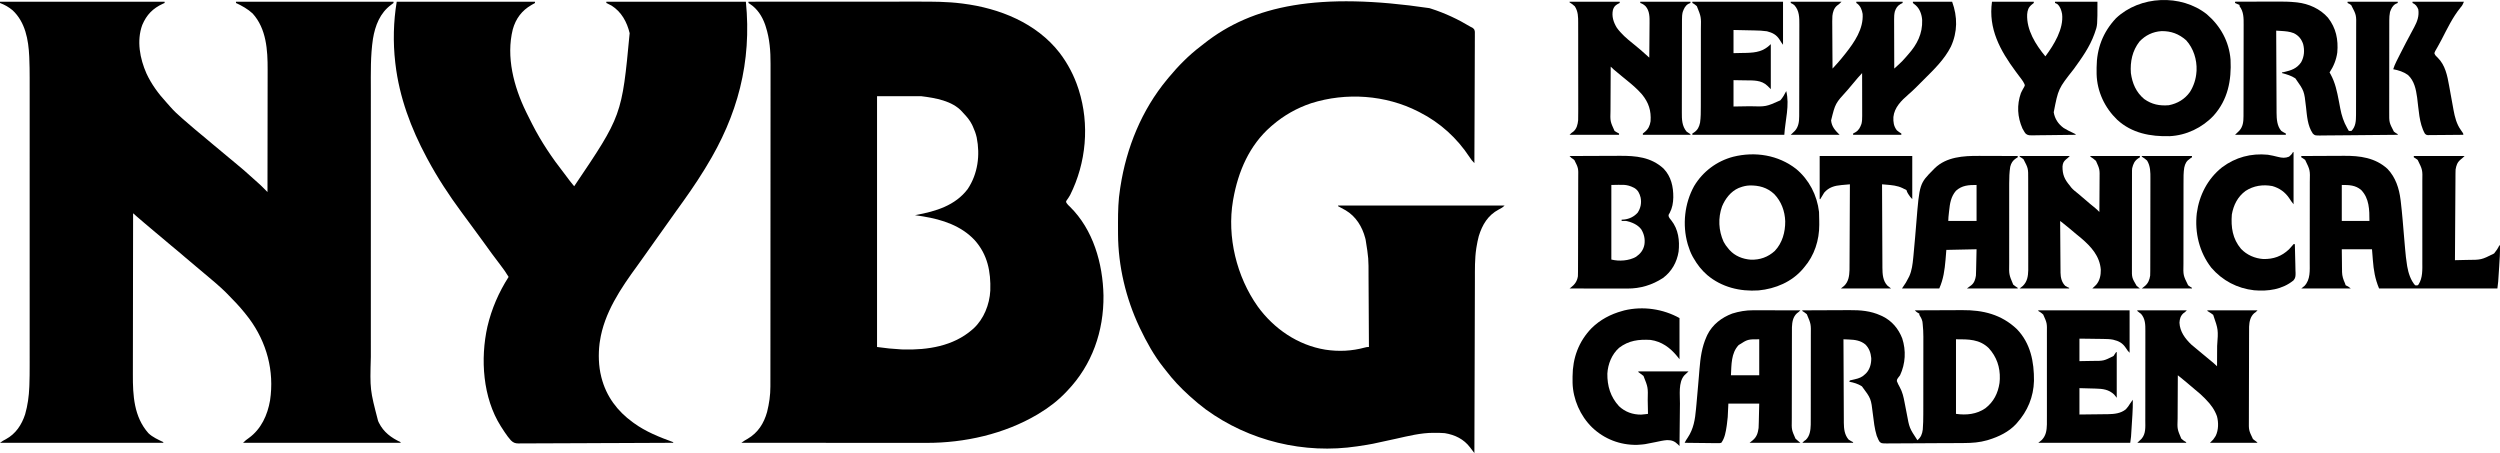
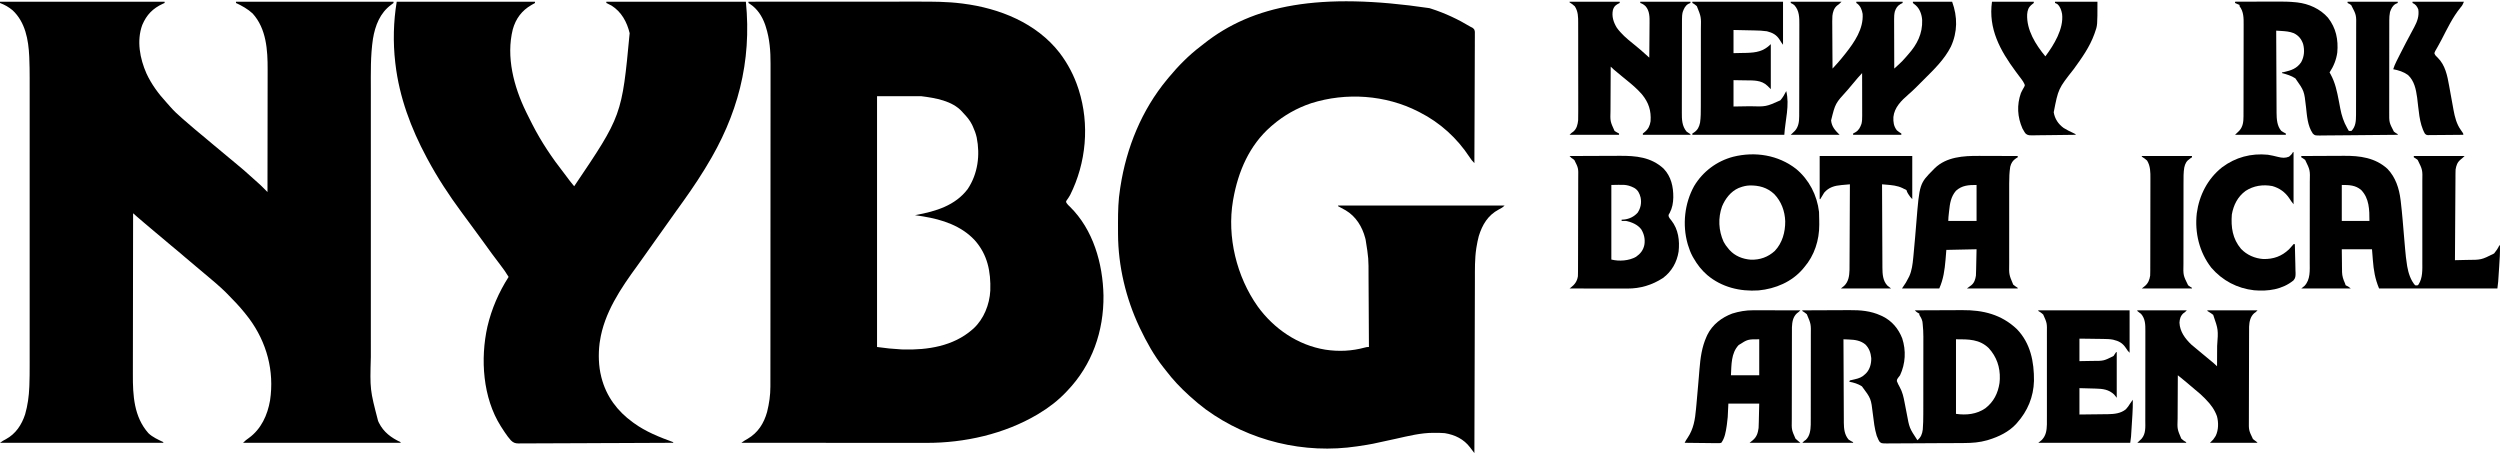
<svg xmlns="http://www.w3.org/2000/svg" version="1.1" viewBox="30 14.35 3888.06 704.65">
  <path d="M0 0 C84.48 0 168.96 0 256 0 C256 0.66 256 1.32 256 2 C254.693 2.567 254.693 2.567 253.359 3.145 C237.724 10.37 228.031 20.182 221.25 36.188 C212.28 60.675 217.545 88.516 227.821 111.741 C235.575 128.431 246.481 143.229 258.914 156.73 C260.842 158.828 262.708 160.964 264.562 163.125 C270.546 169.977 277.104 176.085 284 182 C285.128 182.98 286.256 183.96 287.383 184.941 C298.191 194.346 309.075 203.643 320.188 212.688 C323.88 215.724 327.521 218.818 331.164 221.914 C334.581 224.812 338.025 227.672 341.5 230.5 C346.105 234.249 350.642 238.071 355.166 241.916 C358.56 244.795 361.983 247.632 365.438 250.438 C374.824 258.091 383.994 265.977 392.88 274.207 C395.565 276.692 398.281 279.124 401.062 281.5 C404.443 284.422 407.6 287.549 410.746 290.719 C411.253 291.228 411.76 291.736 412.282 292.261 C413.522 293.506 414.761 294.753 416 296 C416.047 269.095 416.082 242.19 416.104 215.286 C416.114 202.791 416.128 190.297 416.151 177.803 C416.171 166.905 416.184 156.008 416.188 145.11 C416.191 139.347 416.197 133.584 416.211 127.821 C416.225 122.38 416.229 116.94 416.226 111.5 C416.227 109.519 416.231 107.537 416.238 105.556 C416.351 75.247 414.318 41.916 392.875 18.312 C385.568 11.459 376.047 6.161 367 2 C367 1.34 367 0.68 367 0 C447.85 0 528.7 0 612 0 C612 0.66 612 1.32 612 2 C610.426 3.332 610.426 3.332 608.312 4.812 C591.035 17.422 583.442 37.118 580.035 57.676 C576.08 83.995 576.709 110.657 576.739 137.193 C576.743 143.281 576.736 149.369 576.731 155.457 C576.722 166.663 576.723 177.869 576.728 189.075 C576.733 199.432 576.735 209.788 576.732 220.145 C576.732 220.835 576.732 221.525 576.732 222.237 C576.731 225.04 576.731 227.843 576.73 230.646 C576.724 256.873 576.729 283.1 576.74 309.327 C576.75 332.566 576.749 355.805 576.739 379.044 C576.729 405.229 576.724 431.413 576.73 457.597 C576.731 460.395 576.732 463.192 576.732 465.989 C576.733 466.678 576.733 467.366 576.733 468.076 C576.735 478.42 576.732 488.764 576.727 499.108 C576.722 510.883 576.723 522.658 576.734 534.433 C576.739 540.429 576.741 546.425 576.735 552.422 C575.343 603.319 575.343 603.319 588 652 C588.429 652.941 588.859 653.882 589.301 654.852 C596.679 669.608 608.424 678.125 623 685 C623 685.33 623 685.66 623 686 C542.15 686 461.3 686 378 686 C381.081 682.919 383.591 680.822 387.125 678.438 C406.2 664.645 416.129 642.746 420 620 C426.847 574.199 414.828 529.717 387.438 492.688 C385.969 490.783 384.491 488.887 383 487 C381.94 485.65 381.94 485.65 380.859 484.273 C372.312 473.605 362.885 463.804 353.25 454.125 C352.553 453.424 351.857 452.722 351.139 452 C346.588 447.463 341.883 443.175 337 439 C336.429 438.507 335.858 438.014 335.269 437.506 C333.62 436.084 331.967 434.666 330.312 433.25 C329.717 432.74 329.121 432.23 328.507 431.704 C316.619 421.533 316.619 421.533 304.562 411.562 C299.144 407.151 293.847 402.607 288.551 398.051 C281.29 391.806 273.994 385.604 266.562 379.562 C261.699 375.605 256.941 371.535 252.192 367.442 C248.667 364.411 245.11 361.43 241.5 358.5 C235.522 353.643 229.69 348.624 223.855 343.597 C221.917 341.928 219.975 340.264 218.031 338.602 C217.388 338.051 216.744 337.5 216.081 336.933 C214.839 335.87 213.597 334.807 212.354 333.745 C208.111 330.111 208.111 330.111 207 329 C206.931 363.625 206.878 398.25 206.847 432.875 C206.843 436.974 206.839 441.074 206.835 445.174 C206.834 445.99 206.834 446.807 206.833 447.647 C206.82 460.813 206.796 473.979 206.769 487.145 C206.74 500.682 206.724 514.22 206.718 527.758 C206.714 536.092 206.701 544.427 206.676 552.761 C206.66 558.498 206.656 564.235 206.659 569.973 C206.661 573.269 206.657 576.565 206.642 579.861 C206.505 612.276 208.265 645.592 230.758 670.984 C237.23 677.311 245.993 680.987 254 685 C254 685.33 254 685.66 254 686 C170.18 686 86.36 686 0 686 C3.11 683.667 5.644 682.124 9.062 680.438 C24.529 672.054 33.707 658.094 39.09 641.676 C43.07 627.782 45.012 613.585 45.574 599.162 C45.615 598.165 45.656 597.168 45.697 596.14 C46.081 586.059 46.14 575.988 46.127 565.901 C46.128 563.888 46.13 561.876 46.132 559.864 C46.136 554.408 46.134 548.951 46.131 543.495 C46.128 537.582 46.132 531.67 46.135 525.757 C46.139 514.202 46.138 502.648 46.135 491.094 C46.133 481.696 46.133 472.298 46.134 462.901 C46.134 462.231 46.134 461.56 46.134 460.87 C46.134 458.148 46.135 455.427 46.135 452.706 C46.138 427.231 46.135 401.757 46.13 376.282 C46.125 353.702 46.126 331.121 46.13 308.541 C46.136 283.11 46.138 257.679 46.135 232.248 C46.134 229.532 46.134 226.815 46.134 224.099 C46.134 223.096 46.134 223.096 46.134 222.073 C46.132 212.022 46.134 201.97 46.136 191.919 C46.139 180.478 46.138 169.038 46.133 157.597 C46.13 151.769 46.129 145.942 46.133 140.114 C46.136 134.764 46.134 129.413 46.129 124.063 C46.128 122.143 46.128 120.223 46.131 118.304 C46.143 108.146 45.988 98.011 45.57 87.861 C45.534 86.936 45.497 86.012 45.459 85.059 C44.287 59.2 39.34 31.679 19.544 13.306 C13.775 8.427 7.066 4.633 0 2 C0 1.34 0 0.68 0 0 Z " fill="#000000" transform="translate(30,17)" />
  <path d="M0 0 C36.519 -0.023 73.037 -0.041 109.556 -0.051 C113.88 -0.052 118.204 -0.054 122.528 -0.055 C123.389 -0.055 124.25 -0.055 125.136 -0.056 C139.022 -0.06 152.909 -0.068 166.795 -0.077 C181.073 -0.087 195.35 -0.092 209.628 -0.094 C218.419 -0.095 227.209 -0.1 236 -0.108 C242.05 -0.113 248.101 -0.115 254.152 -0.114 C257.628 -0.113 261.105 -0.114 264.581 -0.119 C286.877 -0.149 309.224 -0.119 331.375 2.688 C332.059 2.773 332.744 2.859 333.449 2.947 C390.351 10.144 447.904 33.073 483.961 79.553 C496.778 96.456 506.434 114.834 513 135 C513.237 135.728 513.474 136.455 513.718 137.205 C530.77 190.905 525.372 250.626 500.245 300.725 C498.616 303.701 496.723 306.459 494.727 309.2 C493.75 311.044 493.75 311.044 494.764 313.118 C496.219 315.333 497.855 316.897 499.812 318.688 C536.271 354.382 551.144 407.287 552.167 456.938 C552.732 512.45 534.484 564.795 496 605 C495.48 605.553 494.959 606.106 494.423 606.676 C481.596 620.261 467.023 631.423 451 641 C450.083 641.548 450.083 641.548 449.147 642.107 C398.007 672.356 336.085 686.273 276.889 686.12 C275.648 686.121 274.407 686.122 273.128 686.123 C269.728 686.124 266.328 686.121 262.928 686.116 C259.244 686.112 255.561 686.113 251.877 686.114 C245.51 686.114 239.143 686.111 232.776 686.106 C223.57 686.098 214.365 686.095 205.159 686.094 C190.22 686.092 175.282 686.085 160.343 686.075 C145.839 686.066 131.336 686.059 116.832 686.055 C115.937 686.055 115.041 686.054 114.119 686.054 C109.626 686.053 105.134 686.052 100.641 686.05 C63.428 686.04 26.214 686.022 -11 686 C-7.893 683.618 -4.745 681.702 -1.312 679.812 C14.894 670.332 24.014 655.822 29 638 C32.24 624.967 34.16 611.979 34.131 598.541 C34.135 597.189 34.135 597.189 34.138 595.81 C34.143 592.805 34.142 589.799 34.14 586.793 C34.143 584.611 34.146 582.428 34.149 580.246 C34.157 574.259 34.159 568.271 34.16 562.284 C34.162 555.822 34.169 549.361 34.176 542.899 C34.191 528.036 34.196 513.173 34.201 498.31 C34.203 490.957 34.207 483.604 34.211 476.252 C34.223 451.057 34.234 425.863 34.238 400.669 C34.238 399.088 34.238 397.508 34.238 395.928 C34.238 394.343 34.239 392.759 34.239 391.175 C34.239 387.997 34.24 384.819 34.24 381.641 C34.24 380.853 34.24 380.066 34.241 379.254 C34.244 353.727 34.26 328.2 34.283 302.673 C34.308 275.653 34.322 248.634 34.323 221.614 C34.323 218.643 34.323 215.672 34.324 212.701 C34.324 211.97 34.324 211.239 34.324 210.485 C34.325 198.754 34.336 187.022 34.35 175.291 C34.365 163.481 34.368 151.67 34.36 139.859 C34.356 133.471 34.357 127.082 34.371 120.693 C34.384 114.83 34.383 108.966 34.37 103.103 C34.369 100.996 34.372 98.89 34.38 96.784 C34.457 77.24 33.065 57.696 27 39 C26.642 37.885 26.283 36.77 25.914 35.621 C21.477 23.01 13.935 10.98 2.5 3.625 C1.262 2.821 1.262 2.821 0 2 C0 1.34 0 0.68 0 0 Z M200 147 C200 275.7 200 404.4 200 537 C218.891 539.453 218.891 539.453 237.812 540.75 C238.838 540.784 239.863 540.818 240.919 540.853 C278.774 541.874 318.607 535.694 348 510 C348.675 509.42 349.351 508.84 350.047 508.242 C366.113 493.398 374.992 470.909 376.142 449.331 C377.086 419.828 371.932 393.251 351.75 370.75 C330.801 348.426 301.537 338.83 272 334 C271.301 333.884 270.602 333.769 269.882 333.649 C266.26 333.057 262.634 332.514 259 332 C259.679 331.875 260.358 331.749 261.057 331.62 C291.307 325.975 321.57 317.106 341.027 291.312 C356.796 267.573 360.523 238.762 354.977 211.09 C353.631 205.116 351.576 199.549 349 194 C348.558 193.046 348.116 192.092 347.66 191.109 C344.108 184.064 339.465 178.64 334 173 C333.188 172.06 333.188 172.06 332.359 171.102 C317.005 153.963 290.33 149.666 269 147 C246.23 147 223.46 147 200 147 Z " fill="#000000" transform="translate(1194,17)" />
  <path d="M0 0 C0.852 0.269 1.703 0.538 2.581 0.815 C24.038 7.654 44.723 17.365 64 29 C65.019 29.514 66.038 30.028 67.088 30.557 C70 33 70 33 70.738 36.741 C70.763 38.286 70.755 39.832 70.722 41.378 C70.727 42.23 70.732 43.083 70.737 43.962 C70.747 46.825 70.714 49.685 70.681 52.548 C70.679 54.598 70.68 56.648 70.684 58.697 C70.686 64.267 70.65 69.837 70.608 75.407 C70.571 81.226 70.567 87.045 70.56 92.864 C70.542 103.885 70.492 114.906 70.432 125.928 C70.365 138.474 70.332 151.02 70.302 163.567 C70.239 189.378 70.134 215.189 70 241 C66.98 238.057 64.7 235.192 62.438 231.625 C42.972 202.014 16.61 178.047 -15 162 C-15.757 161.61 -16.515 161.219 -17.295 160.817 C-68.1 134.853 -129.557 130.7 -183.825 147.895 C-206.075 155.373 -226.197 166.718 -244 182 C-245.249 183.063 -245.249 183.063 -246.523 184.148 C-280.018 213.417 -297.348 253.978 -305 297 C-305.201 298.117 -305.201 298.117 -305.407 299.256 C-315.011 355.718 -299.797 417.638 -266.918 464.047 C-241.722 498.726 -204.552 524.188 -161.855 531.163 C-140.839 534.354 -120.661 533.39 -100.195 527.805 C-97 527 -97 527 -94 527 C-94.084 509.613 -94.18 492.226 -94.288 474.84 C-94.337 466.765 -94.384 458.689 -94.422 450.614 C-94.455 443.566 -94.495 436.518 -94.543 429.47 C-94.568 425.747 -94.59 422.024 -94.603 418.301 C-94.557 389.056 -94.557 389.056 -99.125 360.25 C-99.335 359.389 -99.544 358.529 -99.76 357.642 C-104.378 339.965 -114.243 323.893 -130.203 314.43 C-134.093 312.205 -138.032 310.082 -142 308 C-142 307.67 -142 307.34 -142 307 C-56.53 307 28.94 307 117 307 C113.992 310.008 111.645 311.311 107.875 313.188 C91.076 322.109 82.314 336.747 76.812 354.625 C75.328 360.184 74.24 365.764 73.312 371.438 C73.193 372.163 73.074 372.889 72.95 373.637 C70.496 389.9 70.831 406.366 70.799 422.766 C70.791 426.387 70.778 430.009 70.765 433.63 C70.743 439.888 70.725 446.146 70.709 452.404 C70.686 461.452 70.658 470.499 70.629 479.547 C70.581 494.23 70.538 508.913 70.497 523.596 C70.458 537.851 70.416 552.105 70.372 566.359 C70.368 567.679 70.368 567.679 70.364 569.026 C70.35 573.443 70.337 577.859 70.323 582.275 C70.209 618.85 70.102 655.425 70 692 C67.678 689.114 65.438 686.22 63.312 683.188 C53.473 670.198 39.822 663.63 24 661 C19.219 660.587 14.484 660.534 9.688 660.562 C8.516 660.543 7.345 660.523 6.139 660.502 C-13.497 660.512 -32.94 665.478 -52.007 669.718 C-90.161 678.182 -90.161 678.182 -109 681 C-110.021 681.159 -111.041 681.319 -112.093 681.483 C-194.709 693.92 -280.324 673.235 -347.75 624.062 C-356.207 617.784 -364.205 611.078 -372 604 C-372.624 603.438 -373.247 602.876 -373.89 602.297 C-387.05 590.402 -398.968 577.803 -409.709 563.681 C-410.946 562.07 -412.215 560.484 -413.484 558.898 C-428.21 540.374 -439.839 519.319 -450 498 C-450.323 497.323 -450.646 496.646 -450.979 495.949 C-471.96 451.534 -483.998 400.955 -484.203 351.781 C-484.21 350.653 -484.217 349.524 -484.224 348.362 C-484.242 344.741 -484.248 341.121 -484.25 337.5 C-484.251 336.264 -484.251 335.027 -484.252 333.753 C-484.237 315.951 -483.87 298.599 -481 281 C-480.828 279.879 -480.657 278.758 -480.48 277.603 C-471.088 216.888 -447.391 158.503 -408 111 C-406.788 109.527 -406.788 109.527 -405.551 108.023 C-390.602 90.004 -374.352 73.439 -355.673 59.279 C-354.044 58.033 -352.436 56.764 -350.832 55.484 C-274.824 -4.854 -171.237 -25.335 0 0 Z " fill="#000000" transform="translate(2253,27)" />
  <path d="M0 0 C70.95 0 141.9 0 215 0 C215 0.66 215 1.32 215 2 C213.248 3.087 211.445 4.093 209.625 5.062 C194.605 13.668 185.185 26.234 180.504 42.98 C169.805 85.857 182.159 132.246 201 171 C201.323 171.67 201.646 172.34 201.979 173.03 C203.93 177.054 205.936 181.045 207.983 185.02 C208.993 186.986 209.985 188.959 210.977 190.934 C224.647 217.792 241.962 243.514 260.578 267.176 C263.452 270.862 266.217 274.631 269 278.387 C270.506 280.355 272.036 282.265 273.625 284.163 C274.801 285.567 274.801 285.567 276 287 C350.187 177.115 350.187 177.115 362.258 48.934 C358.091 31.547 349.483 15.696 334 6 C331.368 4.555 328.726 3.266 326 2 C326 1.34 326 0.68 326 0 C397.61 0 469.22 0 543 0 C552.397 93.971 530.228 177.081 481 257 C480.088 258.497 479.177 259.995 478.266 261.492 C464.797 283.47 449.881 304.562 434.756 325.42 C429.097 333.228 423.546 341.111 418 349 C411.925 357.641 405.827 366.262 399.625 374.812 C394.41 382.004 389.298 389.263 384.222 396.554 C380.968 401.219 377.67 405.845 374.308 410.433 C348.629 445.526 322.453 484.058 316 528 C315.818 529.168 315.636 530.336 315.449 531.539 C313.425 548.35 313.88 566.535 318 583 C318.166 583.667 318.333 584.334 318.504 585.021 C325.994 613.789 343.079 636.732 367 654 C367.855 654.628 367.855 654.628 368.728 655.268 C387.325 668.789 408.535 677.168 430 685 C430 685.33 430 685.66 430 686 C398.543 686.183 367.085 686.324 335.627 686.409 C331.912 686.419 328.197 686.429 324.482 686.439 C323.743 686.442 323.003 686.444 322.241 686.446 C310.271 686.481 298.3 686.544 286.329 686.617 C274.044 686.692 261.759 686.736 249.473 686.753 C241.893 686.764 234.315 686.798 226.736 686.863 C220.921 686.911 215.107 686.916 209.292 686.905 C206.909 686.907 204.526 686.923 202.143 686.954 C198.886 686.993 195.634 686.984 192.377 686.962 C191.435 686.985 190.494 687.009 189.524 687.033 C184.131 686.935 181.429 686.001 177.533 682.177 C174.217 678.458 171.254 674.523 168.5 670.375 C168.034 669.681 167.568 668.987 167.089 668.272 C165.708 666.193 164.349 664.101 163 662 C162.623 661.414 162.246 660.829 161.858 660.226 C133.819 615.907 129.826 555.456 141.051 505.287 C147.643 477.373 158.576 452.211 174 428 C170.07 421.506 165.854 415.371 161.179 409.391 C152.101 397.758 143.515 385.741 134.893 373.769 C128.664 365.128 122.331 356.566 116 348 C111.888 342.436 107.78 336.869 103.685 331.292 C102.596 329.811 101.505 328.331 100.413 326.852 C81.181 300.808 63.29 273.547 48 245 C47.532 244.132 47.065 243.264 46.583 242.369 C22.196 196.939 4.044 148.459 -2 97 C-2.103 96.142 -2.206 95.284 -2.312 94.4 C-5.885 63.221 -5.153 30.915 0 0 Z " fill="#000000" transform="translate(647,17)" />
  <path d="M0 0 C11.702 -0.07 23.403 -0.123 35.105 -0.155 C40.54 -0.171 45.976 -0.192 51.411 -0.226 C56.669 -0.259 61.928 -0.277 67.186 -0.285 C69.179 -0.29 71.172 -0.301 73.165 -0.317 C90.336 -0.452 106.156 0.753 122 8 C123.398 8.628 123.398 8.628 124.824 9.27 C139.493 16.531 149.412 28.438 155.375 43.562 C161.566 62.547 160.447 82.934 152 101 C150.902 102.442 149.798 103.88 148.688 105.312 C147.271 107.418 147.271 107.418 147 110 C148.292 113.417 149.837 116.426 151.614 119.604 C155.758 127.068 157.419 134.684 159 143 C159.972 148.043 160.949 153.085 161.938 158.125 C162.067 158.783 162.196 159.442 162.329 160.12 C166.497 183.004 166.497 183.004 179 202 C184.494 197.397 186.421 192.481 187.336 185.403 C188 177.423 188.148 169.495 188.145 161.489 C188.148 160.075 188.152 158.661 188.155 157.247 C188.164 153.441 188.167 149.635 188.167 145.829 C188.168 143.441 188.17 141.053 188.173 138.666 C188.182 130.309 188.186 121.952 188.185 113.596 C188.185 105.85 188.195 98.104 188.211 90.359 C188.224 83.671 188.229 76.984 188.229 70.296 C188.229 66.319 188.231 62.341 188.242 58.364 C188.252 54.617 188.252 50.871 188.245 47.125 C188.243 45.124 188.251 43.123 188.26 41.123 C188.238 34.541 187.944 28.039 187.235 21.498 C187.098 20.23 186.961 18.962 186.82 17.655 C185.864 13.395 184.259 10.708 182 7 C182 6.34 182 5.68 182 5 C181.402 4.732 180.804 4.464 180.188 4.188 C178.017 3.009 176.692 1.769 175 0 C186.798 -0.07 198.595 -0.123 210.393 -0.155 C215.873 -0.171 221.353 -0.192 226.833 -0.226 C232.137 -0.259 237.44 -0.277 242.744 -0.285 C244.752 -0.29 246.76 -0.301 248.768 -0.317 C281.064 -0.57 309.513 6.322 333.688 29.188 C354.975 51.241 360.579 80.096 360.281 109.77 C359.635 134.408 350.384 156.699 334 175 C333.174 175.949 333.174 175.949 332.332 176.918 C321.144 188.99 305.439 196.57 289.938 201.312 C289.147 201.555 288.357 201.798 287.543 202.048 C275.916 205.407 264.35 206.304 252.293 206.354 C250.871 206.367 249.448 206.38 248.026 206.394 C243.413 206.435 238.8 206.457 234.188 206.477 C232.59 206.485 230.992 206.493 229.395 206.501 C221.901 206.539 214.407 206.568 206.914 206.584 C198.285 206.604 189.657 206.657 181.029 206.737 C174.336 206.798 167.644 206.827 160.952 206.834 C156.962 206.839 152.974 206.857 148.985 206.907 C145.241 206.953 141.5 206.962 137.756 206.941 C135.73 206.94 133.705 206.978 131.68 207.018 C123.004 206.918 123.004 206.918 120.094 204.258 C118.776 202.202 117.842 200.286 117 198 C116.584 197.047 116.168 196.093 115.74 195.111 C112.317 184.069 111.128 172.725 109.721 161.286 C106.874 137.16 106.874 137.16 92.75 118.227 C86.587 114.177 80.187 112.408 73 111 C73.33 110.34 73.66 109.68 74 109 C76.52 108.347 79.017 107.782 81.562 107.25 C88.186 105.728 93.127 103.947 98 99 C98.487 98.526 98.975 98.051 99.477 97.562 C105.252 91.348 107.368 82.616 107.211 74.305 C106.455 66.047 103.938 58.898 98 53 C90.426 46.853 81.964 45.745 72.5 45.375 C71.678 45.336 70.855 45.298 70.008 45.258 C68.006 45.165 66.003 45.081 64 45 C64.061 63.081 64.138 81.162 64.236 99.243 C64.281 107.639 64.32 116.035 64.346 124.431 C64.369 131.752 64.403 139.073 64.449 146.395 C64.473 150.268 64.491 154.142 64.498 158.015 C64.504 161.668 64.524 165.32 64.554 168.973 C64.567 170.939 64.565 172.905 64.563 174.871 C64.663 184.339 65.615 193.55 72 201 C74.273 202.567 76.519 203.759 79 205 C79 205.33 79 205.66 79 206 C52.93 206 26.86 206 0 206 C3 203 3 203 5.438 201.438 C11.834 195.353 12.843 186.261 13.095 177.812 C13.137 173.857 13.147 169.902 13.145 165.946 C13.148 164.426 13.152 162.906 13.155 161.385 C13.164 157.274 13.167 153.162 13.167 149.05 C13.168 146.476 13.17 143.903 13.173 141.329 C13.182 132.336 13.186 123.343 13.185 114.35 C13.185 105.99 13.195 97.63 13.211 89.269 C13.224 82.073 13.229 74.876 13.229 67.679 C13.229 63.389 13.231 59.099 13.242 54.809 C13.252 50.772 13.252 46.734 13.245 42.696 C13.243 41.222 13.246 39.748 13.252 38.274 C13.513 21.303 13.513 21.303 7 6 C4.766 4.074 2.502 2.588 0 1 C0 0.67 0 0.34 0 0 Z M239 45 C239 83.28 239 121.56 239 161 C255.007 163.287 271.175 161.682 284.75 152.25 C297.619 142.292 304.277 129.026 306.688 113 C306.814 111.669 306.917 110.335 307 109 C307.053 108.216 307.106 107.433 307.16 106.625 C307.784 88.395 302.219 72.206 289.938 58.738 C275.511 44.816 258.514 45 239 45 Z " fill="#000000" transform="translate(2833,497)" />
  <path d="M0 0 C10.624 -0.07 21.248 -0.123 31.872 -0.155 C36.808 -0.171 41.743 -0.192 46.678 -0.226 C51.457 -0.259 56.235 -0.277 61.014 -0.285 C62.821 -0.29 64.628 -0.301 66.435 -0.317 C91.23 -0.533 115.143 2.602 134.164 20.07 C146.703 33.25 152.22 50.368 154.395 68.023 C154.521 69.042 154.647 70.061 154.777 71.111 C156.977 89.566 158.372 108.119 159.948 126.635 C160.315 130.943 160.689 135.25 161.067 139.557 C161.207 141.166 161.344 142.775 161.478 144.385 C162.186 152.87 163.095 161.279 164.463 169.686 C164.58 170.417 164.697 171.147 164.817 171.9 C166.527 181.898 170.202 193.298 177 201 C180.827 201.45 180.827 201.45 182.414 199.707 C189.049 189.326 188.296 176.482 188.259 164.578 C188.262 163.078 188.265 161.579 188.269 160.079 C188.278 156.046 188.275 152.013 188.269 147.98 C188.264 143.736 188.268 139.492 188.271 135.249 C188.275 128.127 188.27 121.005 188.261 113.883 C188.25 105.676 188.253 97.47 188.264 89.263 C188.274 82.186 188.275 75.109 188.27 68.031 C188.266 63.818 188.266 59.605 188.273 55.392 C188.278 51.429 188.274 47.467 188.263 43.505 C188.26 42.061 188.261 40.616 188.265 39.171 C188.642 21.417 188.642 21.417 181 6 C179.071 4.484 177.106 3.273 175 2 C175 1.34 175 0.68 175 0 C201.07 0 227.14 0 254 0 C251.85 2.15 249.866 3.903 247.5 5.75 C242.581 9.932 241.043 14.694 240 21 C239.902 22.983 239.854 24.969 239.842 26.954 C239.832 28.147 239.822 29.341 239.812 30.57 C239.806 31.871 239.801 33.171 239.795 34.511 C239.785 35.901 239.775 37.291 239.765 38.681 C239.738 42.447 239.717 46.213 239.697 49.979 C239.675 53.917 239.647 57.856 239.621 61.794 C239.571 69.249 239.526 76.704 239.483 84.159 C239.433 92.648 239.378 101.136 239.323 109.624 C239.209 127.083 239.102 144.541 239 162 C243.586 161.905 248.172 161.799 252.757 161.683 C254.311 161.645 255.864 161.61 257.417 161.578 C280.113 161.486 280.113 161.486 299.875 151.562 C303.116 147.655 305.87 143.615 308 139 C308.33 139 308.66 139 309 139 C309.277 150.105 308.523 161.122 307.773 172.195 C307.562 175.323 307.358 178.451 307.154 181.58 C307.021 183.591 306.888 185.602 306.754 187.613 C306.693 188.537 306.633 189.462 306.571 190.414 C306.481 191.731 306.481 191.731 306.389 193.075 C306.338 193.836 306.287 194.596 306.234 195.379 C305.917 198.929 305.442 202.463 305 206 C244.28 206 183.56 206 121 206 C114.724 190.938 112.53 177.629 111.312 161.625 C110.879 156.139 110.446 150.653 110 145 C94.49 145 78.98 145 63 145 C63.083 151.889 63.165 158.778 63.25 165.875 C63.274 169.106 63.274 169.106 63.298 172.402 C63.327 174.14 63.358 175.879 63.391 177.617 C63.392 178.933 63.392 178.933 63.394 180.276 C63.545 186.905 65.298 191.99 68 198 C68.33 198.99 68.66 199.98 69 201 C70.85 202.05 70.85 202.05 73 203 C74.32 203.99 75.64 204.98 77 206 C51.59 206 26.18 206 0 206 C2.475 204.02 2.475 204.02 5 202 C14.443 192.001 13.15 177.967 13.145 165.14 C13.148 163.652 13.152 162.164 13.155 160.677 C13.164 156.658 13.167 152.639 13.167 148.62 C13.168 146.103 13.17 143.586 13.173 141.068 C13.182 132.268 13.186 123.467 13.185 114.667 C13.185 106.493 13.195 98.32 13.211 90.146 C13.224 83.104 13.229 76.062 13.229 69.019 C13.229 64.824 13.231 60.629 13.242 56.434 C13.252 52.485 13.252 48.535 13.245 44.585 C13.243 43.146 13.246 41.706 13.252 40.267 C13.757 21.927 13.757 21.927 6 6 C4.069 4.487 2.105 3.273 0 2 C0 1.34 0 0.68 0 0 Z M63 45 C63 63.48 63 81.96 63 101 C77.19 101 91.38 101 106 101 C106 83.83 105.867 65.878 93.105 52.805 C84.239 45.205 74.435 45 63 45 Z " fill="#000000" transform="translate(3609,257)" />
  <path d="M0 0 C10.624 -0.047 21.248 -0.082 31.872 -0.104 C36.808 -0.114 41.743 -0.128 46.678 -0.151 C51.457 -0.173 56.235 -0.185 61.014 -0.19 C62.821 -0.193 64.628 -0.201 66.435 -0.211 C75.752 -0.266 84.961 -0.071 94.237 0.872 C95.373 0.985 95.373 0.985 96.533 1.101 C114.672 3.155 132.371 11.038 144.512 24.859 C157.133 40.964 160.738 58.919 159 79 C157.463 90.251 153.297 100.554 147 110 C147.519 110.911 148.039 111.823 148.574 112.762 C155.884 126.113 158.6 139.716 161.461 154.555 C161.589 155.21 161.716 155.866 161.848 156.541 C162.477 159.777 163.093 163.013 163.682 166.256 C165.698 176.878 168.918 186.904 174.312 196.312 C174.824 197.216 175.336 198.12 175.863 199.051 C176.426 200.016 176.426 200.016 177 201 C178.32 201 179.64 201 181 201 C187.668 194.332 188.117 185.238 188.14 176.254 C188.146 174.935 188.152 173.616 188.158 172.258 C188.159 170.813 188.16 169.368 188.161 167.924 C188.166 166.389 188.171 164.854 188.176 163.319 C188.189 159.161 188.196 155.004 188.2 150.846 C188.203 148.243 188.207 145.64 188.212 143.036 C188.225 134.873 188.235 126.711 188.239 118.548 C188.243 109.158 188.261 99.768 188.29 90.378 C188.312 83.098 188.322 75.819 188.323 68.54 C188.324 64.202 188.33 59.865 188.348 55.527 C188.364 51.44 188.366 47.354 188.358 43.267 C188.357 41.778 188.361 40.289 188.371 38.8 C188.693 20.683 188.693 20.683 180.598 5.234 C178.828 3.867 177.029 2.929 175 2 C175 1.34 175 0.68 175 0 C200.74 0 226.48 0 253 0 C253 0.66 253 1.32 253 2 C251.948 2.454 250.896 2.908 249.812 3.375 C244.85 6.194 242.875 10.778 241 16 C240.129 20.33 239.873 24.437 239.866 28.849 C239.863 29.846 239.863 29.846 239.859 30.862 C239.853 33.075 239.854 35.288 239.855 37.501 C239.852 39.093 239.848 40.686 239.845 42.278 C239.836 46.594 239.833 50.91 239.833 55.226 C239.832 57.926 239.83 60.625 239.827 63.324 C239.818 72.749 239.814 82.174 239.815 91.599 C239.815 100.372 239.805 109.145 239.789 117.918 C239.776 125.46 239.771 133.002 239.771 140.545 C239.771 145.045 239.769 149.545 239.758 154.045 C239.748 158.279 239.748 162.514 239.755 166.748 C239.757 168.297 239.754 169.847 239.748 171.396 C239.634 187.774 239.634 187.774 247 202 C248.93 203.571 250.839 204.744 253 206 C253 206.33 253 206.66 253 207 C236.154 207.21 219.308 207.369 202.461 207.466 C194.639 207.513 186.817 207.576 178.995 207.679 C172.176 207.769 165.358 207.827 158.539 207.847 C154.928 207.859 151.32 207.886 147.71 207.952 C143.677 208.024 139.648 208.026 135.615 208.022 C133.824 208.07 133.824 208.07 131.996 208.12 C124.086 208.031 124.086 208.031 120.939 205.044 C112.653 192.921 111.895 177.42 110.294 163.246 C107.539 138.736 107.539 138.736 93.785 119.203 C87.391 115.016 80.335 112.954 73 111 C73 110.67 73 110.34 73 110 C74.051 109.781 75.101 109.562 76.184 109.336 C87.219 106.901 96.115 103.949 102.781 94.191 C107.697 85.353 108.374 75.524 105.875 65.812 C103.185 57.966 98.861 52.655 91.398 48.961 C84.848 46.336 78.153 45.885 71.164 45.453 C70.473 45.409 69.782 45.365 69.07 45.319 C67.38 45.211 65.69 45.105 64 45 C64.061 62.786 64.138 80.571 64.236 98.357 C64.281 106.616 64.32 114.875 64.346 123.135 C64.369 130.338 64.403 137.541 64.449 144.744 C64.473 148.554 64.491 152.364 64.498 156.174 C64.504 159.769 64.524 163.364 64.554 166.959 C64.567 168.889 64.565 170.819 64.563 172.749 C64.666 182.393 65.248 193.498 72 201 C74.276 202.56 76.52 203.76 79 205 C79 205.66 79 206.32 79 207 C52.93 207 26.86 207 0 207 C2.146 204.854 4.309 202.721 6.562 200.688 C12.43 194.218 13.119 186.555 13.14 178.164 C13.143 177.501 13.146 176.838 13.149 176.155 C13.158 173.947 13.16 171.739 13.161 169.531 C13.166 167.942 13.171 166.353 13.176 164.764 C13.189 160.456 13.196 156.148 13.2 151.839 C13.203 149.144 13.207 146.449 13.212 143.753 C13.225 135.309 13.235 126.865 13.239 118.421 C13.243 108.694 13.261 98.967 13.29 89.24 C13.312 81.708 13.322 74.176 13.323 66.643 C13.324 62.151 13.33 57.659 13.348 53.167 C13.364 48.937 13.366 44.708 13.358 40.478 C13.357 38.933 13.361 37.388 13.371 35.843 C13.434 25.501 13.494 15.507 7 7 C7 6.34 7 5.68 7 5 C6.216 4.691 5.433 4.381 4.625 4.062 C2 3 2 3 0 2 C0 1.34 0 0.68 0 0 Z " fill="#000000" transform="translate(3506,17)" />
  <path d="M0 0 C26.07 0 52.14 0 79 0 C75 4 75 4 72 6.062 C67.271 10.079 65.427 15.981 64.783 22.042 C64.442 27.841 64.541 33.644 64.609 39.449 C64.617 41.317 64.623 43.184 64.627 45.052 C64.642 49.933 64.681 54.814 64.725 59.695 C64.766 64.689 64.785 69.683 64.805 74.678 C64.847 84.452 64.916 94.226 65 104 C66.577 102.276 68.152 100.55 69.727 98.824 C71.043 97.383 71.043 97.383 72.385 95.913 C76.43 91.407 80.252 86.754 84 82 C84.467 81.411 84.934 80.822 85.415 80.215 C99.062 62.896 113.321 42.186 111.809 19.074 C110.774 12.93 108.73 7.2 103.75 3.188 C103.172 2.796 102.595 2.404 102 2 C102 1.34 102 0.68 102 0 C125.76 0 149.52 0 174 0 C174 0.66 174 1.32 174 2 C172.928 2.536 171.855 3.072 170.75 3.625 C165.918 6.407 163.722 9.908 161.909 15.162 C160.897 19.437 160.732 23.23 160.773 27.597 C160.773 28.427 160.772 29.258 160.772 30.113 C160.773 32.834 160.789 35.556 160.805 38.277 C160.808 40.173 160.811 42.069 160.813 43.964 C160.821 48.938 160.841 53.91 160.863 58.883 C160.883 63.965 160.892 69.046 160.902 74.127 C160.924 84.085 160.958 94.042 161 104 C162.928 102.249 164.853 100.497 166.777 98.742 C167.32 98.25 167.862 97.758 168.421 97.251 C171.901 94.074 175.15 90.822 178.168 87.195 C179.591 85.491 181.061 83.826 182.551 82.18 C196.467 66.654 205.156 49.706 204.391 28.48 C203.838 20.131 200.851 11.278 194.414 5.602 C193.865 5.156 193.316 4.71 192.75 4.25 C191.389 3.136 191.389 3.136 190 2 C190 1.34 190 0.68 190 0 C210.13 0 230.26 0 251 0 C259.535 23.471 259.611 47.042 249 70 C238.89 90.02 222.658 105.52 206.938 121.193 C204.802 123.323 202.671 125.459 200.541 127.596 C199.159 128.977 197.777 130.358 196.395 131.738 C195.77 132.364 195.146 132.991 194.503 133.636 C190.72 137.399 186.821 140.975 182.777 144.457 C171.937 153.87 161.208 164.448 159.652 179.324 C159.319 187.22 160.099 193.606 165 200 C167.235 201.953 169.474 203.415 172 205 C172 205.66 172 206.32 172 207 C147.25 207 122.5 207 97 207 C97 206.34 97 205.68 97 205 C98.201 204.285 99.438 203.628 100.688 203 C105.898 199.896 107.968 195.58 110 190 C111.041 185.841 111.121 181.919 111.114 177.639 C111.114 176.917 111.114 176.194 111.114 175.45 C111.113 173.075 111.106 170.7 111.098 168.324 C111.096 166.672 111.094 165.02 111.093 163.368 C111.09 159.03 111.08 154.692 111.069 150.353 C111.058 145.922 111.054 141.491 111.049 137.061 C111.038 128.374 111.021 119.687 111 111 C109.587 112.557 108.176 114.116 106.766 115.676 C105.98 116.544 105.194 117.412 104.384 118.306 C102.103 120.883 99.913 123.511 97.75 126.188 C94.656 130.016 91.487 133.758 88.243 137.458 C69.252 158.213 69.252 158.213 62.754 184.707 C63.83 194.737 69.141 200.141 76 207 C50.92 207 25.84 207 0 207 C2.136 204.864 4.293 202.743 6.562 200.75 C12.121 194.478 13.12 186.428 13.14 178.285 C13.143 177.623 13.146 176.96 13.149 176.278 C13.158 174.067 13.16 171.855 13.161 169.644 C13.166 168.055 13.171 166.466 13.176 164.878 C13.189 160.565 13.196 156.253 13.2 151.941 C13.203 149.243 13.207 146.546 13.212 143.848 C13.225 135.399 13.235 126.949 13.239 118.5 C13.243 108.764 13.261 99.029 13.29 89.294 C13.312 81.757 13.322 74.221 13.323 66.684 C13.324 62.188 13.33 57.693 13.348 53.197 C13.364 48.963 13.366 44.73 13.358 40.496 C13.357 38.949 13.361 37.403 13.371 35.856 C13.438 24.767 13.464 13.919 5.598 5.34 C3.841 3.867 2.083 2.94 0 2 C0 1.34 0 0.68 0 0 Z " fill="#000000" transform="translate(2815,17)" />
-   <path d="M0 0 C21.198 18.194 34.578 42.247 36.867 70.461 C38.467 102.778 32.681 132.941 10.578 157.562 C-7.011 176.368 -31.975 188.393 -57.833 189.585 C-87.664 190.38 -116.584 184.965 -139.27 164.207 C-158.74 145.533 -170.775 120.107 -171.434 92.949 C-171.463 90.224 -171.46 87.499 -171.445 84.773 C-171.443 84.064 -171.441 83.354 -171.439 82.623 C-171.296 53.279 -161.589 27.82 -141.383 6.273 C-104.196 -29.05 -40.177 -31.902 0 0 Z M-104.773 42.438 C-115.88 56.67 -119.414 73.697 -118.133 91.461 C-115.948 107.519 -110.025 121.332 -97.43 131.828 C-85.51 140.302 -73.543 142.631 -59.133 141.461 C-45.548 138.795 -34.264 132.088 -26.223 120.773 C-20.274 111.276 -16.879 100.648 -16.133 89.461 C-16.055 88.401 -16.055 88.401 -15.977 87.32 C-15.306 70.438 -20.756 53.036 -32.133 40.461 C-43.516 30.457 -55.729 25.917 -70.801 26.215 C-84.206 27.205 -95.556 32.662 -104.773 42.438 Z " fill="#000000" transform="translate(3462.133,36.539)" />
  <path d="M0 0 C20.238 16.843 32.586 40.851 35.625 66.938 C35.878 71.525 35.955 76.098 35.941 80.691 C35.938 82.738 35.961 84.783 35.986 86.83 C36.101 110.696 28.393 134.773 12.625 152.938 C11.971 153.734 11.318 154.531 10.645 155.352 C-6.629 175.677 -32.144 186.444 -58.375 188.938 C-87.247 190.928 -115.991 183.962 -138.375 164.938 C-147.116 157.286 -153.615 149.001 -159.375 138.938 C-159.94 137.962 -160.504 136.986 -161.086 135.98 C-164.122 130.347 -166.283 124.607 -168.125 118.5 C-168.324 117.845 -168.523 117.19 -168.728 116.514 C-177.103 86.938 -173.56 53.645 -158.688 26.75 C-145.115 4.052 -123.477 -12.166 -97.898 -18.919 C-63.792 -27.4 -27.864 -21.695 0 0 Z M-87.375 28.938 C-88.067 29.193 -88.759 29.448 -89.473 29.711 C-101.611 34.972 -110.256 46.338 -115.188 58.25 C-121.646 76.309 -120.669 95.888 -112.75 113.328 C-110.678 117.26 -108.304 120.604 -105.375 123.938 C-104.825 124.604 -104.274 125.27 -103.707 125.957 C-95.165 135.483 -83.068 140.222 -70.516 141.148 C-56.266 141.628 -43.758 137.165 -33.188 127.562 C-21.373 115.033 -16.834 98.32 -16.953 81.406 C-17.5 65.587 -22.998 50.63 -34.023 39.125 C-45.072 28.848 -57.53 25.497 -72.289 25.719 C-77.612 25.916 -82.398 27.058 -87.375 28.938 Z " fill="#000000" transform="translate(2823.375,277.062)" />
  <path d="M0 0 C25.74 0 51.48 0 78 0 C78 0.66 78 1.32 78 2 C76.907 2.557 75.814 3.114 74.688 3.688 C70.716 5.958 68.757 8.428 67.449 12.871 C65.348 22.828 68.272 31.839 73.438 40.375 C80.107 49.773 89.219 57.633 98.184 64.758 C101.358 67.285 104.465 69.88 107.562 72.5 C108.554 73.335 109.545 74.171 110.566 75.031 C113.494 77.534 116.354 80.107 119.215 82.686 C120.112 83.494 121.009 84.303 121.933 85.136 C122.615 85.751 123.297 86.366 124 87 C124.093 78.454 124.164 69.909 124.207 61.363 C124.228 57.393 124.256 53.424 124.302 49.455 C124.346 45.617 124.369 41.779 124.38 37.94 C124.387 36.484 124.401 35.027 124.423 33.571 C124.555 24.347 124.697 14.257 118.191 6.976 C115.528 4.544 113.443 3.148 110 2 C110 1.34 110 0.68 110 0 C135.74 0 161.48 0 188 0 C188 0.66 188 1.32 188 2 C186.948 2.454 185.896 2.908 184.812 3.375 C179.839 6.19 177.937 10.805 176 16 C175.02 19.977 174.87 23.708 174.86 27.798 C174.857 28.469 174.854 29.14 174.851 29.831 C174.842 32.073 174.84 34.314 174.839 36.555 C174.834 38.166 174.829 39.776 174.824 41.386 C174.811 45.756 174.804 50.126 174.8 54.496 C174.797 57.229 174.793 59.962 174.788 62.695 C174.775 71.254 174.765 79.813 174.761 88.372 C174.757 98.237 174.739 108.102 174.71 117.967 C174.688 125.602 174.678 133.237 174.677 140.872 C174.676 145.427 174.67 149.983 174.652 154.538 C174.636 158.827 174.634 163.115 174.642 167.404 C174.643 168.972 174.639 170.54 174.629 172.108 C174.565 182.911 174.767 193.321 182 202 C183.959 203.394 185.951 204.743 188 206 C188 206.33 188 206.66 188 207 C163.58 207 139.16 207 114 207 C114 206.34 114 205.68 114 205 C115.391 203.773 115.391 203.773 117.25 202.375 C122.541 197.994 124.955 192.726 126 186 C127.184 169.536 123.085 156.844 112.594 144.07 C105.789 136.229 98.012 129.568 90 123 C89.062 122.23 88.123 121.461 87.156 120.668 C85.4 119.235 83.642 117.804 81.883 116.375 C67.646 104.646 67.646 104.646 64 101 C63.93 111.91 63.877 122.82 63.845 133.73 C63.829 138.796 63.808 143.863 63.774 148.93 C63.741 153.825 63.723 158.72 63.715 163.616 C63.71 165.478 63.699 167.339 63.683 169.201 C63.169 186.055 63.169 186.055 70 201 C72.271 202.54 74.545 203.749 77 205 C77 205.66 77 206.32 77 207 C51.59 207 26.18 207 0 207 C3 204 3 204 5.938 202 C11.157 197.591 12.711 190.903 13.366 184.323 C13.561 180.009 13.53 175.697 13.502 171.38 C13.505 169.728 13.511 168.076 13.518 166.424 C13.532 161.968 13.521 157.512 13.504 153.055 C13.49 148.376 13.497 143.697 13.501 139.018 C13.503 131.165 13.49 123.313 13.467 115.46 C13.44 106.397 13.438 97.334 13.45 88.271 C13.461 79.529 13.455 70.786 13.44 62.044 C13.435 58.334 13.435 54.624 13.439 50.913 C13.444 46.542 13.434 42.17 13.412 37.799 C13.407 36.199 13.406 34.6 13.411 33.001 C13.437 23.635 13.43 15.322 8.188 7.188 C5.685 4.685 2.979 2.896 0 1 C0 0.67 0 0.34 0 0 Z " fill="#000000" transform="translate(2471,17)" />
-   <path d="M0 0 C25.74 0 51.48 0 78 0 C75 3 75 3 71.938 5.375 C68.147 8.762 67.192 11.174 66.664 16.199 C66.521 28.963 69.855 36.383 78 46 C78.743 46.99 79.485 47.98 80.25 49 C83.312 52.625 87.08 55.427 90.773 58.379 C94.434 61.322 97.964 64.409 101.5 67.5 C106.824 72.148 112.212 76.681 117.73 81.098 C119.952 82.96 121.964 84.939 124 87 C124.07 78.715 124.123 70.43 124.155 62.145 C124.171 58.297 124.192 54.449 124.226 50.601 C124.259 46.879 124.277 43.157 124.285 39.435 C124.29 38.024 124.301 36.612 124.317 35.201 C124.554 20.598 124.554 20.598 118.688 7.562 C115.916 4.92 113.23 3.028 110 1 C110 0.67 110 0.34 110 0 C135.41 0 160.82 0 187 0 C187 0.66 187 1.32 187 2 C186.093 2.578 185.185 3.155 184.25 3.75 C178.507 7.726 176.604 12.369 175 19 C174.701 22.513 174.701 22.513 174.739 26.197 C174.735 26.887 174.732 27.577 174.728 28.287 C174.717 30.58 174.721 32.873 174.725 35.166 C174.721 36.817 174.716 38.468 174.71 40.12 C174.696 44.593 174.696 49.066 174.698 53.539 C174.699 57.279 174.695 61.019 174.69 64.759 C174.679 73.586 174.678 82.412 174.684 91.238 C174.69 100.331 174.678 109.423 174.657 118.516 C174.639 126.334 174.633 134.153 174.636 141.971 C174.638 146.636 174.636 151.3 174.622 155.964 C174.609 160.352 174.611 164.74 174.624 169.128 C174.626 170.734 174.624 172.339 174.615 173.945 C174.452 189.187 174.452 189.187 182 202 C183.65 203.32 185.3 204.64 187 206 C162.58 206 138.16 206 113 206 C117 202 117 202 119 200.312 C124.745 193.67 126.355 185.181 126.211 176.613 C124.516 155.617 111.303 141.092 96 128 C93.306 125.746 90.591 123.523 87.855 121.32 C84.136 118.298 80.49 115.191 76.854 112.068 C73.729 109.403 70.538 106.843 67.292 104.327 C66.486 103.702 65.681 103.077 64.851 102.434 C64.24 101.961 63.63 101.487 63 101 C63.061 112.188 63.139 123.376 63.236 134.564 C63.28 139.759 63.32 144.955 63.346 150.151 C63.373 155.169 63.413 160.188 63.463 165.206 C63.48 167.116 63.491 169.026 63.498 170.936 C63.507 173.622 63.535 176.307 63.568 178.992 C63.566 179.773 63.565 180.554 63.563 181.359 C63.691 188.962 65.39 196.551 71 202 C74.117 203.81 74.117 203.81 77 205 C77 205.33 77 205.66 77 206 C51.59 206 26.18 206 0 206 C2.475 204.02 2.475 204.02 5 202 C11.917 195.248 13.128 186.988 13.374 177.55 C13.4 174.676 13.388 171.804 13.372 168.931 C13.375 167.338 13.378 165.745 13.383 164.152 C13.393 159.857 13.383 155.562 13.37 151.267 C13.359 146.756 13.363 142.245 13.365 137.734 C13.366 130.164 13.355 122.594 13.336 115.023 C13.315 106.288 13.312 97.552 13.318 88.816 C13.323 80.388 13.318 71.959 13.307 63.531 C13.302 59.955 13.301 56.379 13.303 52.802 C13.305 48.588 13.297 44.374 13.281 40.16 C13.277 38.619 13.276 37.078 13.279 35.537 C13.358 19.193 13.358 19.193 6 5 C4.07 3.429 2.161 2.256 0 1 C0 0.67 0 0.34 0 0 Z " fill="#000000" transform="translate(3171,257)" />
  <path d="M0 0 C25.41 0 50.82 0 77 0 C74 3 74 3 71.5 4.688 C67.211 8.655 65.876 13.492 65.562 19.25 C66.178 33.052 74.376 44.074 84.078 53.309 C87.303 56.147 90.631 58.852 93.977 61.547 C97.19 64.154 100.349 66.818 103.5 69.5 C108.531 73.779 113.618 77.977 118.758 82.125 C120.617 83.679 122.304 85.276 124 87 C124.051 79.157 124.086 71.314 124.11 63.471 C124.119 60.809 124.133 58.147 124.151 55.485 C126 30.11 126 30.11 118 7 C115.689 5.188 113.355 3.624 110.828 2.129 C110.225 1.756 109.622 1.384 109 1 C109 0.67 109 0.34 109 0 C134.74 0 160.48 0 187 0 C184 3 184 3 181.562 4.625 C175.783 9.982 174.182 17.595 173.866 25.248 C173.862 26.427 173.857 27.607 173.853 28.822 C173.849 29.484 173.845 30.145 173.842 30.827 C173.831 33.031 173.827 35.234 173.823 37.438 C173.817 39.023 173.81 40.609 173.803 42.195 C173.782 47.392 173.772 52.588 173.762 57.785 C173.758 59.58 173.754 61.374 173.749 63.169 C173.73 71.603 173.716 80.038 173.708 88.473 C173.698 98.182 173.672 107.892 173.631 117.602 C173.601 125.124 173.586 132.646 173.583 140.168 C173.581 144.653 173.572 149.137 173.547 153.622 C173.523 157.847 173.519 162.071 173.529 166.296 C173.53 167.837 173.524 169.378 173.51 170.919 C173.294 186.494 173.294 186.494 179.838 200.122 C181.492 201.571 183.17 202.787 185 204 C185.66 204.66 186.32 205.32 187 206 C162.58 206 138.16 206 113 206 C115.475 203.525 115.475 203.525 118 201 C119.515 199.067 119.515 199.067 120.688 197.125 C121.083 196.509 121.479 195.893 121.887 195.258 C126.341 186.223 126.493 174.353 123.875 164.688 C120.186 154.492 114.528 146.704 107 139 C106.277 138.238 105.554 137.476 104.809 136.691 C100.161 131.894 95.233 127.627 90.023 123.453 C86.042 120.223 82.167 116.876 78.298 113.512 C74.85 110.532 71.335 107.65 67.772 104.807 C66.877 104.092 65.981 103.378 65.059 102.641 C64.38 102.1 63.7 101.558 63 101 C62.93 111.762 62.877 122.524 62.845 133.287 C62.829 138.285 62.808 143.283 62.774 148.281 C62.741 153.112 62.723 157.942 62.715 162.773 C62.71 164.609 62.699 166.445 62.683 168.281 C62.107 184.739 62.107 184.739 68.375 199.5 C70.803 201.812 73.067 203.408 76 205 C76 205.33 76 205.66 76 206 C50.92 206 25.84 206 0 206 C2.126 203.874 4.276 201.765 6.562 199.812 C13.467 191.846 12.435 181.449 12.404 171.531 C12.41 169.872 12.417 168.212 12.425 166.552 C12.443 162.064 12.442 157.577 12.436 153.089 C12.433 149.334 12.439 145.579 12.445 141.824 C12.459 132.962 12.457 124.1 12.446 115.239 C12.435 106.114 12.449 96.99 12.475 87.865 C12.498 80.014 12.504 72.162 12.498 64.31 C12.495 59.629 12.497 54.947 12.515 50.266 C12.53 45.862 12.526 41.458 12.507 37.055 C12.504 35.445 12.507 33.835 12.517 32.225 C12.576 22.5 12.528 13.231 5.859 5.527 C5.163 5.003 4.467 4.478 3.75 3.938 C2.495 2.964 1.244 1.987 0 1 C0 0.67 0 0.34 0 0 Z " fill="#000000" transform="translate(3354,497)" />
  <path d="M0 0 C12.449 -0.07 24.899 -0.123 37.348 -0.155 C43.131 -0.171 48.914 -0.192 54.697 -0.226 C60.292 -0.259 65.888 -0.277 71.483 -0.285 C73.603 -0.29 75.722 -0.301 77.842 -0.317 C103.158 -0.505 126.756 1.626 146.25 19.562 C158.088 31.965 161.469 47.623 161.356 64.271 C161.14 73.002 159.837 80.71 155.75 88.5 C153.791 91.645 153.791 91.645 154.188 93.965 C155.175 96.439 156.514 98.043 158.25 100.062 C169.232 113.902 171.477 131.479 169.602 148.648 C166.927 165.217 158.885 179.602 145.312 189.688 C128.487 200.655 110.078 206.193 90.026 206.114 C89.049 206.114 88.073 206.114 87.067 206.114 C83.858 206.113 80.65 206.106 77.441 206.098 C75.209 206.096 72.977 206.094 70.745 206.093 C64.885 206.09 59.024 206.08 53.163 206.069 C47.177 206.058 41.191 206.054 35.205 206.049 C23.47 206.038 11.735 206.021 0 206 C0.607 205.553 1.214 205.105 1.84 204.645 C8.109 199.872 11.77 194.831 13 187 C13.096 184.7 13.139 182.397 13.147 180.095 C13.151 179.412 13.155 178.73 13.158 178.026 C13.169 175.746 13.173 173.466 13.177 171.185 C13.183 169.547 13.19 167.909 13.197 166.271 C13.218 160.897 13.228 155.523 13.238 150.148 C13.242 148.295 13.246 146.441 13.251 144.587 C13.27 135.876 13.284 127.165 13.292 118.454 C13.302 108.416 13.328 98.378 13.369 88.339 C13.399 80.569 13.414 72.799 13.417 65.029 C13.419 60.394 13.428 55.759 13.453 51.123 C13.477 46.758 13.481 42.393 13.471 38.028 C13.47 36.433 13.476 34.838 13.49 33.243 C13.764 18.858 13.764 18.858 7.517 6.334 C5.77 4.812 5.77 4.812 3 3 C1.982 2.018 0.978 1.022 0 0 Z M65 45 C65 83.28 65 121.56 65 161 C77.118 164.029 92.353 162.992 103.312 156.812 C110.264 151.994 114.758 146.296 116.398 137.98 C117.756 129.367 116.044 121.488 111.535 114.035 C105.997 106.693 96.831 102.816 88 101 C85.667 100.961 83.333 100.955 81 101 C81 100.34 81 99.68 81 99 C82.299 98.918 83.599 98.835 84.938 98.75 C93.169 97.807 100.486 94.259 106 88 C110.694 80.738 112.176 72.989 110.504 64.473 C108.78 57.996 106.582 53.14 100.594 49.562 C88.069 43.079 81.852 45 65 45 Z " fill="#000000" transform="translate(2471,257)" />
  <path d="M0 0 C0.801 -0 1.602 -0 2.427 -0 C5.046 0 7.665 0.008 10.283 0.016 C12.11 0.018 13.937 0.019 15.764 0.02 C20.551 0.024 25.339 0.034 30.126 0.045 C35.019 0.055 39.913 0.06 44.807 0.065 C54.393 0.075 63.979 0.092 73.564 0.114 C71.811 1.933 70.247 3.325 68.127 4.739 C61.985 10.431 60.751 18.375 60.433 26.456 C60.43 27.621 60.427 28.786 60.424 29.987 C60.421 30.642 60.418 31.297 60.415 31.971 C60.406 34.147 60.405 36.322 60.403 38.497 C60.399 40.065 60.394 41.633 60.388 43.2 C60.375 47.446 60.369 51.693 60.364 55.939 C60.361 58.596 60.357 61.254 60.353 63.912 C60.339 72.241 60.329 80.571 60.326 88.9 C60.321 98.489 60.304 108.077 60.275 117.666 C60.253 125.096 60.243 132.525 60.242 139.955 C60.24 144.384 60.235 148.813 60.217 153.242 C60.2 157.413 60.198 161.583 60.207 165.754 C60.208 167.276 60.203 168.798 60.193 170.32 C59.88 185.807 59.88 185.807 65.939 199.614 C68.358 201.917 70.956 204.027 73.564 206.114 C47.494 206.114 21.424 206.114 -5.436 206.114 C-3.786 204.794 -2.136 203.474 -0.436 202.114 C5.778 196.788 7.45 190.999 8.564 183.114 C8.751 180.149 8.819 177.185 8.881 174.215 C8.9 173.474 8.918 172.733 8.937 171.97 C9.005 169.226 9.066 166.482 9.127 163.739 C9.271 157.592 9.416 151.446 9.564 145.114 C-6.276 145.114 -22.116 145.114 -38.436 145.114 C-38.766 152.044 -39.096 158.974 -39.436 166.114 C-39.806 169.988 -40.191 173.774 -40.748 177.614 C-40.94 178.977 -40.94 178.977 -41.137 180.367 C-42.457 189.153 -43.994 198.859 -49.436 206.114 C-51.96 206.715 -51.96 206.715 -55.009 206.681 C-56.15 206.681 -57.29 206.68 -58.466 206.68 C-59.697 206.654 -60.929 206.628 -62.197 206.602 C-64.089 206.591 -64.089 206.591 -66.018 206.58 C-69.368 206.557 -72.716 206.512 -76.065 206.457 C-79.483 206.406 -82.902 206.383 -86.32 206.358 C-93.026 206.302 -99.731 206.219 -106.436 206.114 C-105.026 203.228 -103.48 200.673 -101.623 198.051 C-92.539 184.469 -90.218 169.746 -88.786 153.809 C-88.553 151.219 -88.309 148.63 -88.062 146.041 C-87.162 136.478 -86.328 126.911 -85.523 117.34 C-85.103 112.349 -84.675 107.36 -84.247 102.371 C-83.942 98.758 -83.652 95.144 -83.362 91.53 C-81.905 74.035 -79.722 57.273 -72.436 41.114 C-72.018 40.183 -71.6 39.252 -71.17 38.293 C-63.181 22.178 -49.028 11.388 -32.436 5.114 C-21.782 1.78 -11.151 -0.054 0 0 Z M-22.436 54.114 C-34.341 66.681 -33.535 84.907 -34.436 101.114 C-19.916 101.114 -5.396 101.114 9.564 101.114 C9.564 82.634 9.564 64.154 9.564 45.114 C-8.331 45.102 -8.331 45.102 -22.436 54.114 Z " fill="#000000" transform="translate(2756.436,496.886)" />
  <path d="M0 0 C1.75 0.004 3.5 0.007 5.249 0.009 C9.801 0.016 14.353 0.036 18.905 0.058 C23.572 0.079 28.238 0.088 32.904 0.098 C42.021 0.119 51.137 0.153 60.254 0.195 C60.254 0.855 60.254 1.515 60.254 2.195 C58.924 3 58.924 3 57.566 3.82 C52.655 7.013 49.949 11.246 48.606 16.946 C47.281 25.503 46.968 33.879 46.995 42.526 C46.992 44.015 46.989 45.505 46.984 46.995 C46.975 51.001 46.979 55.007 46.985 59.013 C46.99 63.229 46.986 67.445 46.982 71.661 C46.979 78.736 46.984 85.811 46.993 92.885 C47.004 101.037 47.001 109.189 46.99 117.341 C46.98 124.372 46.979 131.402 46.984 138.433 C46.987 142.618 46.988 146.804 46.981 150.989 C46.975 154.925 46.98 158.861 46.991 162.796 C46.994 164.231 46.993 165.666 46.989 167.101 C46.662 184.51 46.662 184.51 53.254 200.195 C55.489 202.118 57.753 203.608 60.254 205.195 C60.254 205.525 60.254 205.855 60.254 206.195 C34.184 206.195 8.114 206.195 -18.746 206.195 C-16.399 204.435 -14.048 202.682 -11.684 200.945 C-7.142 197.138 -5.63 191.892 -4.746 186.195 C-4.554 183.045 -4.49 179.894 -4.43 176.738 C-4.411 175.937 -4.392 175.136 -4.373 174.311 C-4.305 171.335 -4.245 168.359 -4.184 165.383 C-4.039 158.721 -3.895 152.059 -3.746 145.195 C-27.011 145.69 -27.011 145.69 -50.746 146.195 C-51.159 151.269 -51.571 156.343 -51.996 161.57 C-53.379 177.367 -55.223 191.517 -61.746 206.195 C-80.886 206.195 -100.026 206.195 -119.746 206.195 C-116.776 201.74 -116.776 201.74 -113.746 197.195 C-112.465 194.954 -111.23 192.684 -110.059 190.383 C-109.498 189.304 -108.937 188.225 -108.359 187.113 C-104.339 178.164 -103.177 168.27 -102.242 158.602 C-102.12 157.405 -101.998 156.209 -101.872 154.976 C-100.917 145.422 -100.089 135.857 -99.281 126.289 C-99.221 125.571 -99.16 124.853 -99.098 124.114 C-98.539 117.483 -97.982 110.852 -97.447 104.219 C-92.493 43.015 -92.493 43.015 -70.746 21.195 C-70.058 20.484 -69.369 19.772 -68.66 19.039 C-50.408 1.397 -23.97 -0.153 0 0 Z M-35.746 54.195 C-43.655 63.385 -45.232 73.842 -46.434 85.57 C-46.563 86.745 -46.693 87.919 -46.826 89.129 C-47.505 95.149 -47.505 95.149 -47.746 101.195 C-33.226 101.195 -18.706 101.195 -3.746 101.195 C-3.746 82.715 -3.746 64.235 -3.746 45.195 C-16.218 45.195 -26.299 45.742 -35.746 54.195 Z " fill="#000000" transform="translate(3107.746,256.805)" />
-   <path d="M0 0 C0 21.12 0 42.24 0 64 C-1.32 62.35 -2.64 60.7 -4 59 C-14.795 45.917 -27.827 36.443 -45 34 C-63.497 32.95 -78.899 34.783 -94.098 46.359 C-105.358 56.605 -111.297 71.315 -112.203 86.375 C-112.452 105.635 -107.354 122.674 -94.129 137.031 C-84.576 146.088 -72.621 150.279 -59.652 150.168 C-57.356 150.023 -55.115 149.781 -52.834 149.49 C-50.936 149.247 -50.936 149.247 -49 149 C-49.095 143.684 -49.201 138.368 -49.317 133.052 C-49.355 131.249 -49.39 129.446 -49.422 127.643 C-48.919 107.779 -48.919 107.779 -56 90 C-58.064 88.264 -60.163 86.684 -62.391 85.164 C-63.187 84.588 -63.187 84.588 -64 84 C-64 83.67 -64 83.34 -64 83 C-38.26 83 -12.52 83 14 83 C11.874 85.126 9.724 87.235 7.438 89.188 C-2.041 100.124 0.808 119.403 0.684 132.984 C0.663 134.895 0.642 136.806 0.621 138.717 C0.566 143.708 0.516 148.699 0.468 153.69 C0.417 158.799 0.362 163.907 0.307 169.016 C0.2 179.01 0.098 189.005 0 199 C-1.158 197.817 -1.158 197.817 -2.34 196.609 C-7.589 191.461 -12.073 189.776 -19.336 189.806 C-25.421 190.249 -31.407 191.704 -37.375 192.938 C-54.432 196.436 -54.432 196.436 -63 197 C-63.968 197.067 -64.936 197.134 -65.934 197.203 C-92.293 197.697 -117.038 188.186 -136 170 C-154.314 152.117 -165.646 126.311 -166.301 100.707 C-166.32 98.074 -166.327 95.445 -166.312 92.812 C-166.31 92.126 -166.308 91.44 -166.306 90.734 C-166.161 62.057 -156.833 36.448 -136.719 15.696 C-123.447 2.605 -106.926 -6.147 -89 -11 C-87.889 -11.318 -86.778 -11.637 -85.633 -11.965 C-56.777 -18.816 -25.665 -14.258 0 0 Z " fill="#000000" transform="translate(2642,509)" />
  <path d="M0 0 C46.53 0 93.06 0 141 0 C141 22.11 141 44.22 141 67 C138.986 64.315 137.335 61.922 135.688 59.062 C130.844 51.361 124.669 48.247 116 46 C109.592 45.041 103.184 44.805 96.715 44.684 C95.773 44.663 94.831 44.642 93.861 44.621 C90.887 44.556 87.912 44.497 84.938 44.438 C82.907 44.394 80.876 44.351 78.846 44.307 C73.897 44.2 68.949 44.1 64 44 C64 55.88 64 67.76 64 80 C68.991 79.897 73.983 79.794 79.125 79.688 C80.668 79.663 82.211 79.638 83.801 79.612 C99.358 79.205 110.681 77.319 122 66 C122 89.1 122 112.2 122 136 C120.35 134.35 118.7 132.7 117 131 C107.276 121.502 94.632 122.485 81.875 122.312 C75.976 122.209 70.078 122.106 64 122 C64 135.53 64 149.06 64 163 C70.277 162.902 76.553 162.799 82.829 162.683 C84.958 162.645 87.086 162.61 89.215 162.578 C114.513 163.343 114.513 163.343 136.766 153.434 C140.685 149.168 143.371 144.129 146 139 C151.503 161.011 144.415 184.355 143 207 C95.81 207 48.62 207 0 207 C0 206.34 0 205.68 0 205 C0.907 204.423 1.815 203.845 2.75 203.25 C8.423 199.323 10.564 194.627 12 188 C13.173 179.83 13.149 171.646 13.145 163.409 C13.148 161.962 13.152 160.516 13.155 159.069 C13.164 155.166 13.167 151.263 13.167 147.36 C13.168 144.914 13.17 142.467 13.173 140.021 C13.182 131.466 13.186 122.91 13.185 114.355 C13.185 106.415 13.195 98.475 13.211 90.535 C13.224 83.689 13.229 76.843 13.229 69.996 C13.229 65.921 13.231 61.845 13.242 57.769 C13.252 53.931 13.252 50.093 13.245 46.254 C13.243 44.857 13.246 43.46 13.252 42.063 C13.685 23.657 13.685 23.657 7 7 C4.718 4.881 2.767 3.383 0 2 C0 1.34 0 0.68 0 0 Z " fill="#000000" transform="translate(2662,17)" />
-   <path d="M0 0 C46.86 0 93.72 0 142 0 C142 21.78 142 43.56 142 66 C139.506 63.506 138.089 61.634 136.312 58.688 C131.037 50.755 125.404 47.769 116.255 45.609 C111.198 44.663 106.243 44.521 101.109 44.488 C99.503 44.461 99.503 44.461 97.865 44.434 C94.493 44.38 91.122 44.346 87.75 44.312 C85.444 44.279 83.138 44.245 80.832 44.209 C75.221 44.122 69.611 44.062 64 44 C64 55.55 64 67.1 64 79 C69.087 78.926 74.172 78.842 79.259 78.738 C80.985 78.705 82.711 78.676 84.438 78.654 C101.812 78.654 101.812 78.654 117 71 C118.394 69.041 119.743 67.049 121 65 C121.33 65 121.66 65 122 65 C122 88.43 122 111.86 122 136 C120.68 134.35 119.36 132.7 118 131 C109.666 123.045 100.371 121.958 89.098 121.684 C88.456 121.665 87.814 121.646 87.153 121.627 C84.79 121.56 82.426 121.499 80.062 121.438 C72.112 121.221 72.112 121.221 64 121 C64 134.53 64 148.06 64 162 C71.471 161.926 78.941 161.843 86.412 161.738 C88.949 161.704 91.486 161.676 94.023 161.654 C97.688 161.62 101.352 161.567 105.016 161.512 C106.135 161.505 107.254 161.499 108.407 161.492 C118.286 161.311 128.407 160.338 136.254 153.812 C138.802 151.168 140.762 148.274 142.676 145.148 C144.004 142.994 145.47 141.014 147 139 C147.077 146.837 146.885 154.605 146.379 162.426 C146.315 163.458 146.25 164.489 146.184 165.553 C146.049 167.711 145.912 169.87 145.773 172.029 C145.562 175.321 145.358 178.615 145.154 181.908 C145.021 184.018 144.888 186.128 144.754 188.238 C144.693 189.214 144.633 190.191 144.571 191.196 C144.511 192.118 144.451 193.04 144.389 193.99 C144.338 194.79 144.287 195.591 144.234 196.417 C143.943 199.624 143.455 202.812 143 206 C95.81 206 48.62 206 0 206 C2.475 204.02 2.475 204.02 5 202 C11.924 195.241 13.126 186.972 13.381 177.525 C13.41 174.64 13.401 171.756 13.388 168.871 C13.392 167.272 13.398 165.672 13.404 164.073 C13.418 159.758 13.413 155.445 13.403 151.131 C13.395 146.598 13.402 142.065 13.407 137.533 C13.413 129.924 13.405 122.315 13.391 114.706 C13.375 105.932 13.38 97.157 13.397 88.383 C13.41 80.825 13.412 73.267 13.404 65.709 C13.4 61.206 13.399 56.702 13.409 52.199 C13.418 47.963 13.411 43.728 13.394 39.493 C13.39 37.946 13.391 36.399 13.398 34.853 C13.62 19.861 13.62 19.861 7.625 6.5 C5.197 4.188 2.933 2.592 0 1 C0 0.67 0 0.34 0 0 Z " fill="#000000" transform="translate(3200,497)" />
+   <path d="M0 0 C46.86 0 93.72 0 142 0 C142 21.78 142 43.56 142 66 C139.506 63.506 138.089 61.634 136.312 58.688 C131.037 50.755 125.404 47.769 116.255 45.609 C111.198 44.663 106.243 44.521 101.109 44.488 C99.503 44.461 99.503 44.461 97.865 44.434 C94.493 44.38 91.122 44.346 87.75 44.312 C85.444 44.279 83.138 44.245 80.832 44.209 C75.221 44.122 69.611 44.062 64 44 C64 55.55 64 67.1 64 79 C69.087 78.926 74.172 78.842 79.259 78.738 C80.985 78.705 82.711 78.676 84.438 78.654 C101.812 78.654 101.812 78.654 117 71 C118.394 69.041 119.743 67.049 121 65 C121.33 65 121.66 65 122 65 C122 88.43 122 111.86 122 136 C120.68 134.35 119.36 132.7 118 131 C109.666 123.045 100.371 121.958 89.098 121.684 C88.456 121.665 87.814 121.646 87.153 121.627 C84.79 121.56 82.426 121.499 80.062 121.438 C72.112 121.221 72.112 121.221 64 121 C64 134.53 64 148.06 64 162 C71.471 161.926 78.941 161.843 86.412 161.738 C88.949 161.704 91.486 161.676 94.023 161.654 C97.688 161.62 101.352 161.567 105.016 161.512 C106.135 161.505 107.254 161.499 108.407 161.492 C118.286 161.311 128.407 160.338 136.254 153.812 C138.802 151.168 140.762 148.274 142.676 145.148 C144.004 142.994 145.47 141.014 147 139 C147.077 146.837 146.885 154.605 146.379 162.426 C146.315 163.458 146.25 164.489 146.184 165.553 C146.049 167.711 145.912 169.87 145.773 172.029 C145.562 175.321 145.358 178.615 145.154 181.908 C145.021 184.018 144.888 186.128 144.754 188.238 C144.511 192.118 144.451 193.04 144.389 193.99 C144.338 194.79 144.287 195.591 144.234 196.417 C143.943 199.624 143.455 202.812 143 206 C95.81 206 48.62 206 0 206 C2.475 204.02 2.475 204.02 5 202 C11.924 195.241 13.126 186.972 13.381 177.525 C13.41 174.64 13.401 171.756 13.388 168.871 C13.392 167.272 13.398 165.672 13.404 164.073 C13.418 159.758 13.413 155.445 13.403 151.131 C13.395 146.598 13.402 142.065 13.407 137.533 C13.413 129.924 13.405 122.315 13.391 114.706 C13.375 105.932 13.38 97.157 13.397 88.383 C13.41 80.825 13.412 73.267 13.404 65.709 C13.4 61.206 13.399 56.702 13.409 52.199 C13.418 47.963 13.411 43.728 13.394 39.493 C13.39 37.946 13.391 36.399 13.398 34.853 C13.62 19.861 13.62 19.861 7.625 6.5 C5.197 4.188 2.933 2.592 0 1 C0 0.67 0 0.34 0 0 Z " fill="#000000" transform="translate(3200,497)" />
  <path d="M0 0 C21.45 0 42.9 0 65 0 C65 0.66 65 1.32 65 2 C63.932 2.919 62.819 3.786 61.688 4.625 C56.575 8.972 55.257 13.052 54.688 19.578 C53.599 44.065 67.857 66.72 83 85 C96.283 67.233 111.808 42.113 109 19 C107.824 13.198 106.352 8.22 102 4 C99.883 2.688 99.883 2.688 98 2 C98 1.34 98 0.68 98 0 C119.78 0 141.56 0 164 0 C164 36.932 164 36.932 160 48 C159.621 49.087 159.621 49.087 159.235 50.195 C152.025 70.345 139.5 87.82 127 105 C103.113 135.329 103.113 135.329 96 172 C97.747 182.309 103.034 190.24 111.426 196.367 C116.082 199.321 121.011 201.668 126 204 C127.336 204.662 128.67 205.327 130 206 C130 206.33 130 206.66 130 207 C120.325 207.162 110.651 207.287 100.975 207.363 C96.481 207.399 91.989 207.449 87.496 207.528 C83.158 207.604 78.821 207.646 74.483 207.664 C72.83 207.677 71.177 207.702 69.524 207.74 C56.578 208.025 56.578 208.025 52.673 205.489 C51.116 203.715 50.038 202.111 49 200 C48.481 199.12 47.961 198.239 47.426 197.332 C39.452 179.286 38.408 160.665 45 142 C46.556 138.758 48.181 135.638 50.023 132.551 C51.288 130.041 51.288 130.041 50.238 127.594 C49.062 125.13 47.806 123.127 46.164 120.953 C45.6 120.199 45.037 119.446 44.456 118.669 C43.852 117.871 43.247 117.072 42.625 116.25 C41.352 114.543 40.08 112.834 38.809 111.125 C38.169 110.266 37.53 109.408 36.871 108.523 C12.715 75.938 -5.995 41.968 0 0 Z " fill="#000000" transform="translate(3128,17)" />
  <path d="M0 0 C0.33 0 0.66 0 1 0 C1 26.73 1 53.46 1 81 C-1.553 77.809 -3.615 75.091 -5.688 71.688 C-12.006 62.17 -21.114 55.723 -32.125 52.688 C-46.825 50.012 -61.075 52.113 -73.723 60.312 C-85.976 69.392 -92.357 82.146 -95 97 C-96.493 116.817 -93.928 134.694 -80.75 150.312 C-71.642 159.923 -59.164 165.314 -45.992 166.203 C-30.191 166.441 -17.733 162.054 -6.199 151.227 C-4.354 149.358 -2.649 147.478 -1 145.438 C-0.01 144.231 -0.01 144.231 1 143 C1.66 143 2.32 143 3 143 C3.254 150.543 3.429 158.085 3.549 165.632 C3.6 168.197 3.668 170.761 3.754 173.325 C3.876 177.02 3.933 180.71 3.977 184.406 C4.028 185.546 4.08 186.686 4.133 187.86 C4.136 192.699 4.089 195.752 0.828 199.489 C-16.585 213.641 -38.648 216.659 -60.357 214.798 C-86.742 211.807 -109.609 199.775 -126.949 179.645 C-145.653 155.525 -152.901 125.134 -149.504 95 C-145.761 67.001 -132.56 41.316 -110.261 23.62 C-89.32 7.921 -65.051 1.446 -39 4 C-33.644 4.886 -28.358 6.026 -23.105 7.396 C-16.978 8.929 -11.97 9.439 -6 7 C-3.344 4.787 -1.54 3.081 0 0 Z " fill="#000000" transform="translate(3596,251)" />
  <path d="M0 0 C47.52 0 95.04 0 144 0 C144 22.11 144 44.22 144 67 C141.622 64.622 140.1 62.794 138.375 60 C137.95 59.319 137.524 58.639 137.086 57.938 C136 56 136 56 135 53 C133.164 51.876 133.164 51.876 131 51 C130.372 50.67 129.744 50.34 129.098 50 C120.735 45.891 111.945 45.231 102.769 44.475 C101.148 44.341 101.148 44.341 99.495 44.205 C98.672 44.137 97.848 44.07 97 44 C97.061 62.047 97.138 80.093 97.236 98.139 C97.281 106.52 97.32 114.9 97.346 123.28 C97.369 130.589 97.403 137.898 97.449 145.206 C97.473 149.072 97.491 152.938 97.498 156.804 C97.504 160.452 97.524 164.099 97.554 167.747 C97.567 169.705 97.565 171.664 97.563 173.622 C97.669 183.673 98.152 193.999 105.402 201.598 C107.186 203.164 109.101 204.576 111 206 C85.26 206 59.52 206 33 206 C35.475 204.02 35.475 204.02 38 202 C44.923 195.406 46.086 186.528 46.399 177.242 C46.425 174.757 46.435 172.271 46.432 169.786 C46.441 168.405 46.452 167.024 46.463 165.643 C46.491 161.933 46.5 158.223 46.506 154.513 C46.516 150.621 46.542 146.73 46.566 142.838 C46.61 135.486 46.638 128.134 46.661 120.782 C46.689 112.405 46.732 104.027 46.778 95.65 C46.87 78.433 46.942 61.217 47 44 C43.631 44.289 40.263 44.591 36.895 44.895 C35.471 45.016 35.471 45.016 34.02 45.141 C23.202 46.13 14.306 48.497 7 57 C5.242 59.63 3.647 62.283 2.129 65.059 C1.756 65.699 1.384 66.34 1 67 C0.67 67 0.34 67 0 67 C0 44.89 0 22.78 0 0 Z " fill="#000000" transform="translate(2860,257)" />
  <path d="M0 0 C26.4 0 52.8 0 80 0 C78.305 4.238 77.394 5.956 74.562 9.188 C62.395 24.158 53.956 42.075 45.099 59.119 C43.333 62.51 41.523 65.864 39.63 69.186 C39.059 70.206 39.059 70.206 38.476 71.246 C37.745 72.545 37.003 73.836 36.246 75.12 C35.116 77.061 35.116 77.061 34 80 C34.966 83.229 36.775 84.907 39.25 87.125 C50.908 98.589 54.205 115.216 56.938 130.754 C57.186 132.112 57.436 133.469 57.687 134.826 C58.602 139.784 59.494 144.746 60.385 149.709 C61.144 153.931 61.913 158.15 62.694 162.368 C63.05 164.308 63.391 166.251 63.732 168.193 C65.776 179.266 68.561 190.544 75.312 199.75 C79 204.848 79 204.848 79 207 C71.49 207.093 63.979 207.164 56.469 207.207 C52.981 207.228 49.494 207.256 46.007 207.302 C41.998 207.354 37.99 207.373 33.98 207.391 C32.101 207.422 32.101 207.422 30.183 207.453 C29.022 207.453 27.861 207.454 26.665 207.454 C25.641 207.463 24.617 207.472 23.563 207.481 C21 207 21 207 19.222 205.144 C10.114 189.156 9.664 167.125 7.195 149.164 C5.391 136.335 2.881 123.246 -7 114 C-14.03 108.947 -21.587 106.674 -30 105 C-28.682 100.777 -27.078 96.909 -25.094 92.957 C-24.52 91.81 -23.946 90.664 -23.354 89.482 C-22.737 88.259 -22.118 87.036 -21.5 85.812 C-20.863 84.547 -20.227 83.281 -19.591 82.016 C-13.654 70.231 -7.531 58.549 -1.27 46.934 C-0.817 46.087 -0.364 45.241 0.103 44.369 C0.959 42.769 1.821 41.171 2.69 39.578 C7.435 30.694 10.495 22.205 9 12 C7.06 7.128 4.86 4.098 0 2 C0 1.34 0 0.68 0 0 Z " fill="#000000" transform="translate(3782,17)" />
  <path d="M0 0 C25.74 0 51.48 0 78 0 C78 0.66 78 1.32 78 2 C77.093 2.598 76.185 3.196 75.25 3.812 C69.551 7.648 67.468 11.337 66 18 C64.747 25.628 64.852 33.234 64.855 40.946 C64.852 42.455 64.848 43.964 64.845 45.473 C64.836 49.553 64.833 53.634 64.833 57.715 C64.832 60.27 64.83 62.825 64.827 65.38 C64.818 74.309 64.814 83.238 64.815 92.167 C64.815 100.465 64.805 108.763 64.789 117.061 C64.776 124.206 64.771 131.351 64.771 138.496 C64.771 142.754 64.769 147.012 64.758 151.27 C64.748 155.279 64.748 159.288 64.755 163.297 C64.757 164.759 64.754 166.222 64.748 167.684 C64.345 185.512 64.345 185.512 72 201 C73.934 202.561 75.842 203.745 78 205 C78 205.33 78 205.66 78 206 C52.26 206 26.52 206 0 206 C2.475 204.02 2.475 204.02 5 202 C9.984 197.749 11.995 192.364 13 186 C13.094 183.738 13.135 181.473 13.14 179.209 C13.143 178.538 13.146 177.868 13.149 177.178 C13.158 174.938 13.16 172.699 13.161 170.46 C13.166 168.852 13.171 167.243 13.176 165.635 C13.189 161.269 13.196 156.903 13.2 152.537 C13.203 149.806 13.207 147.075 13.212 144.344 C13.225 135.79 13.235 127.236 13.239 118.681 C13.243 108.825 13.261 98.968 13.29 89.112 C13.312 81.482 13.322 73.852 13.323 66.222 C13.324 61.67 13.33 57.119 13.348 52.568 C13.364 48.281 13.366 43.995 13.358 39.709 C13.357 38.143 13.361 36.577 13.371 35.011 C13.429 25.294 13.441 15.576 8.188 7.062 C5.655 4.675 2.931 2.865 0 1 C0 0.67 0 0.34 0 0 Z " fill="#000000" transform="translate(3361,257)" />
</svg>